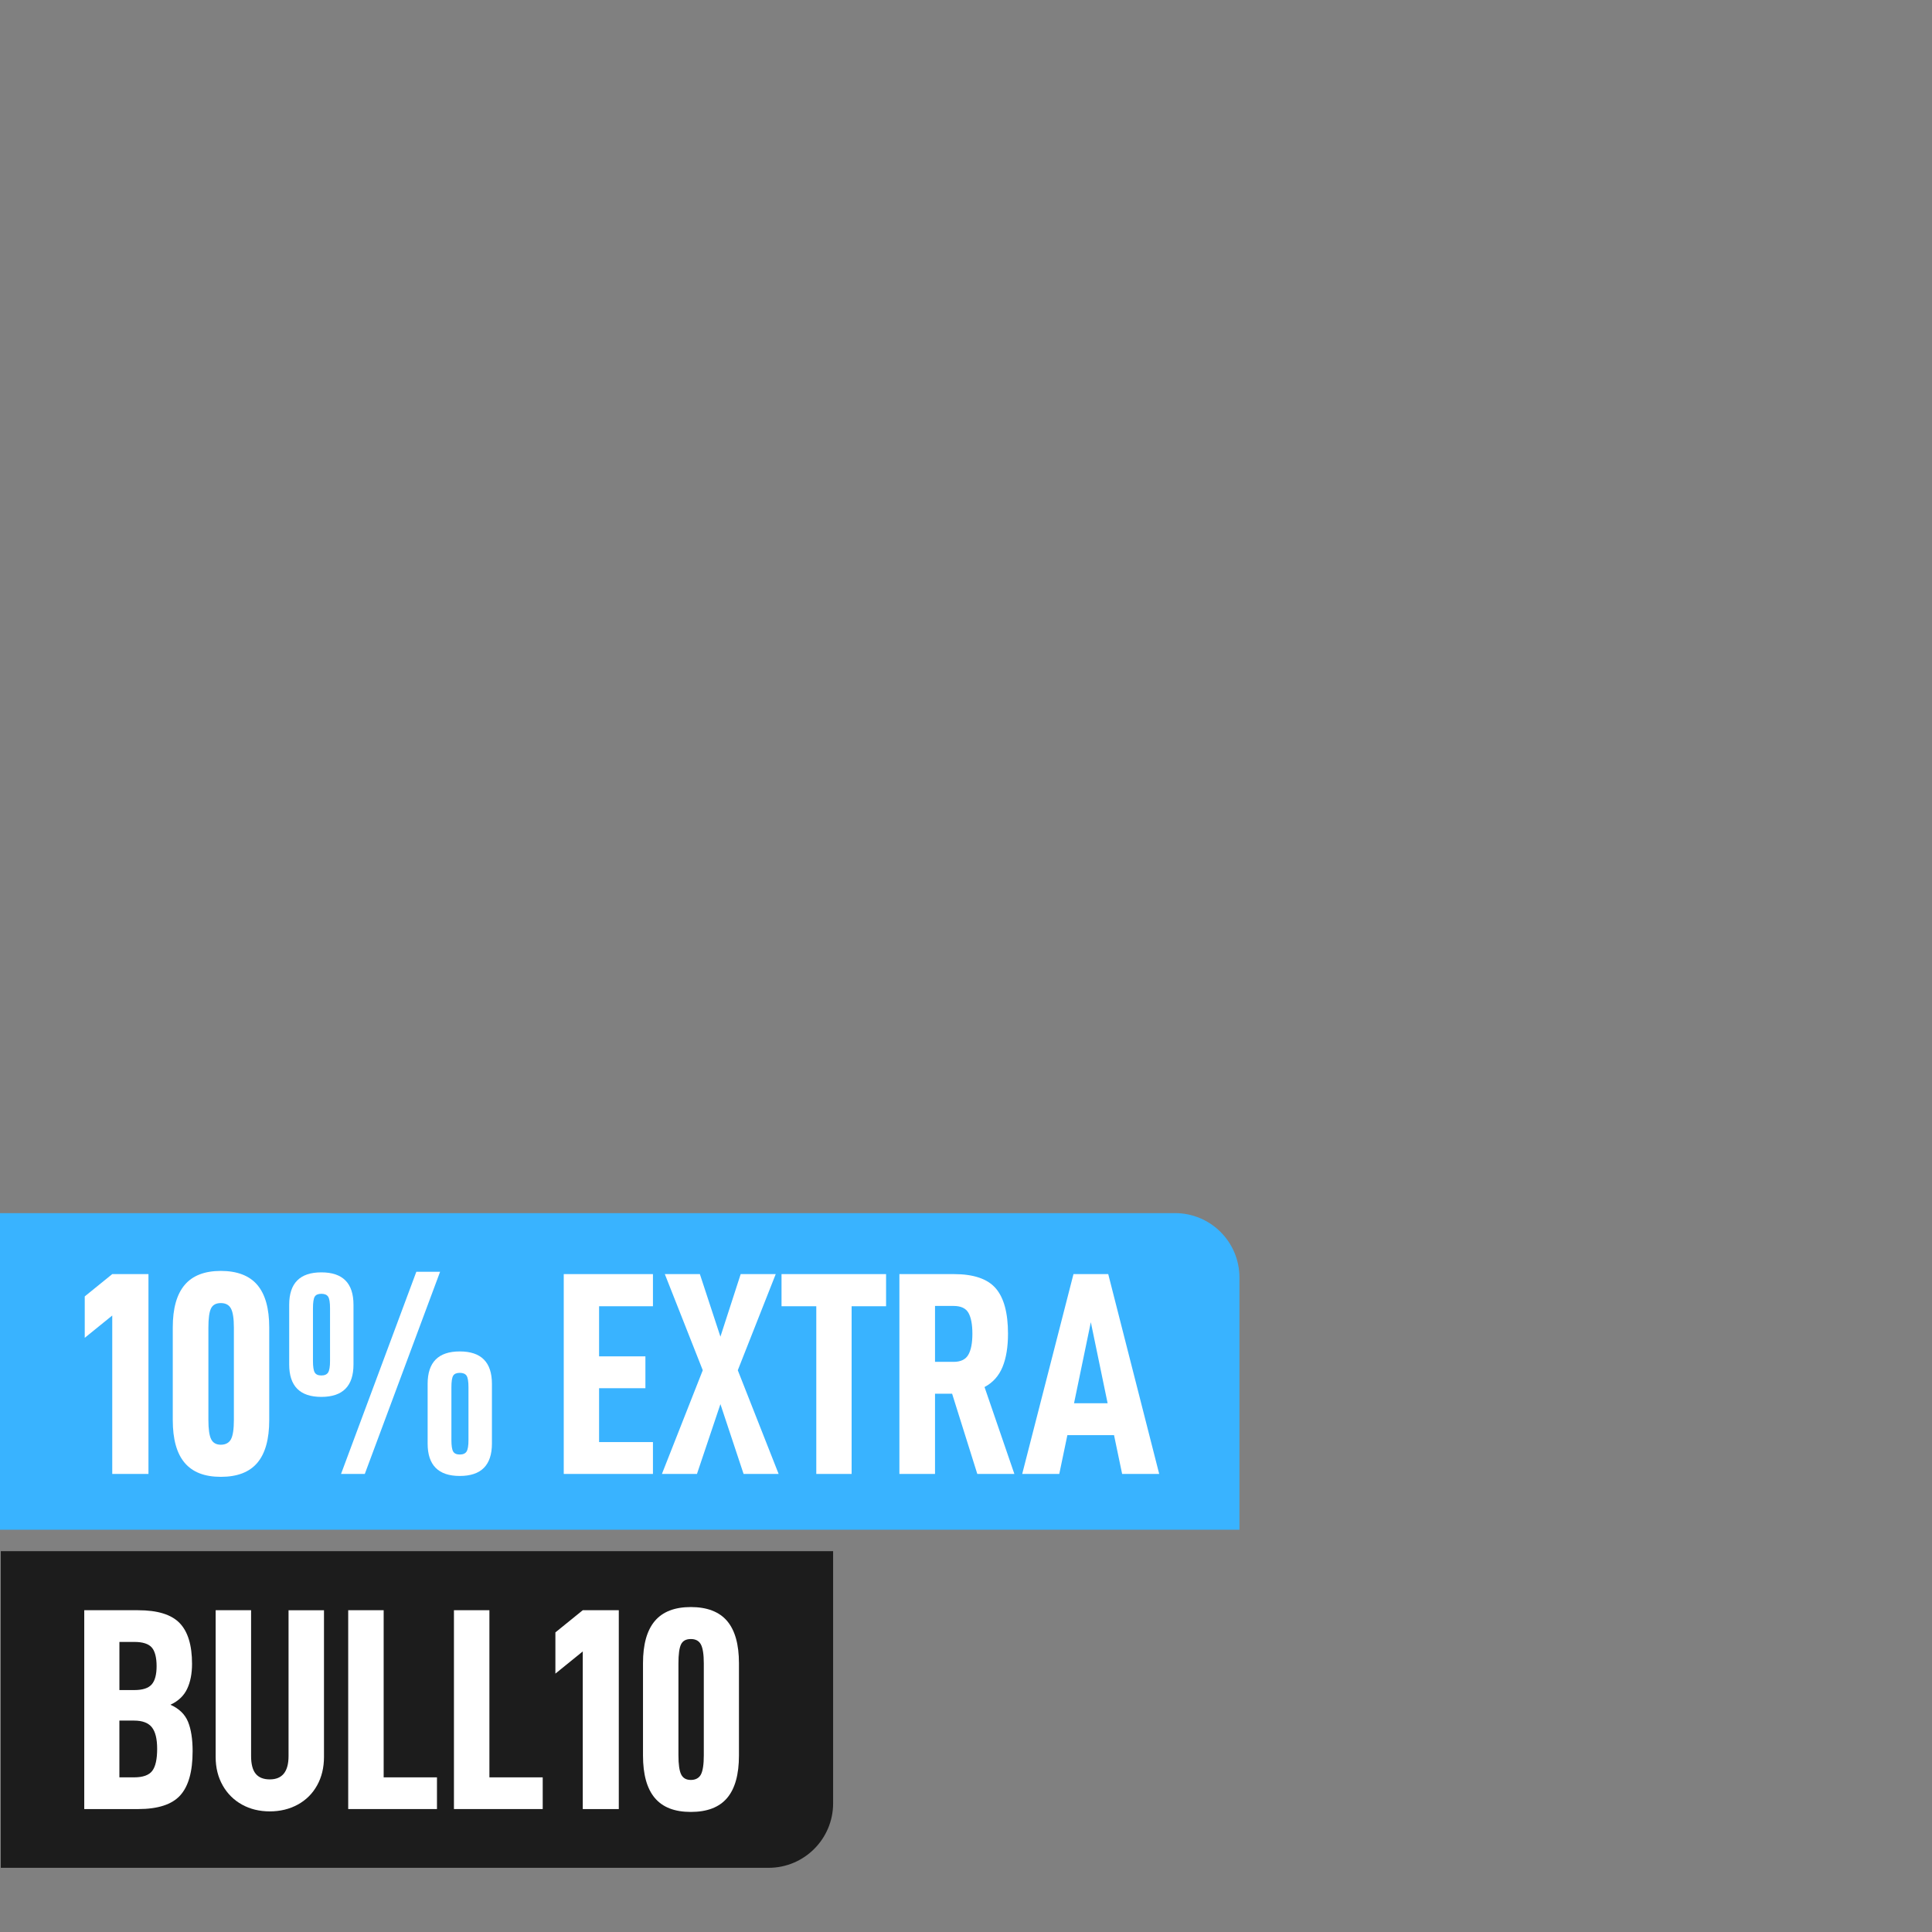
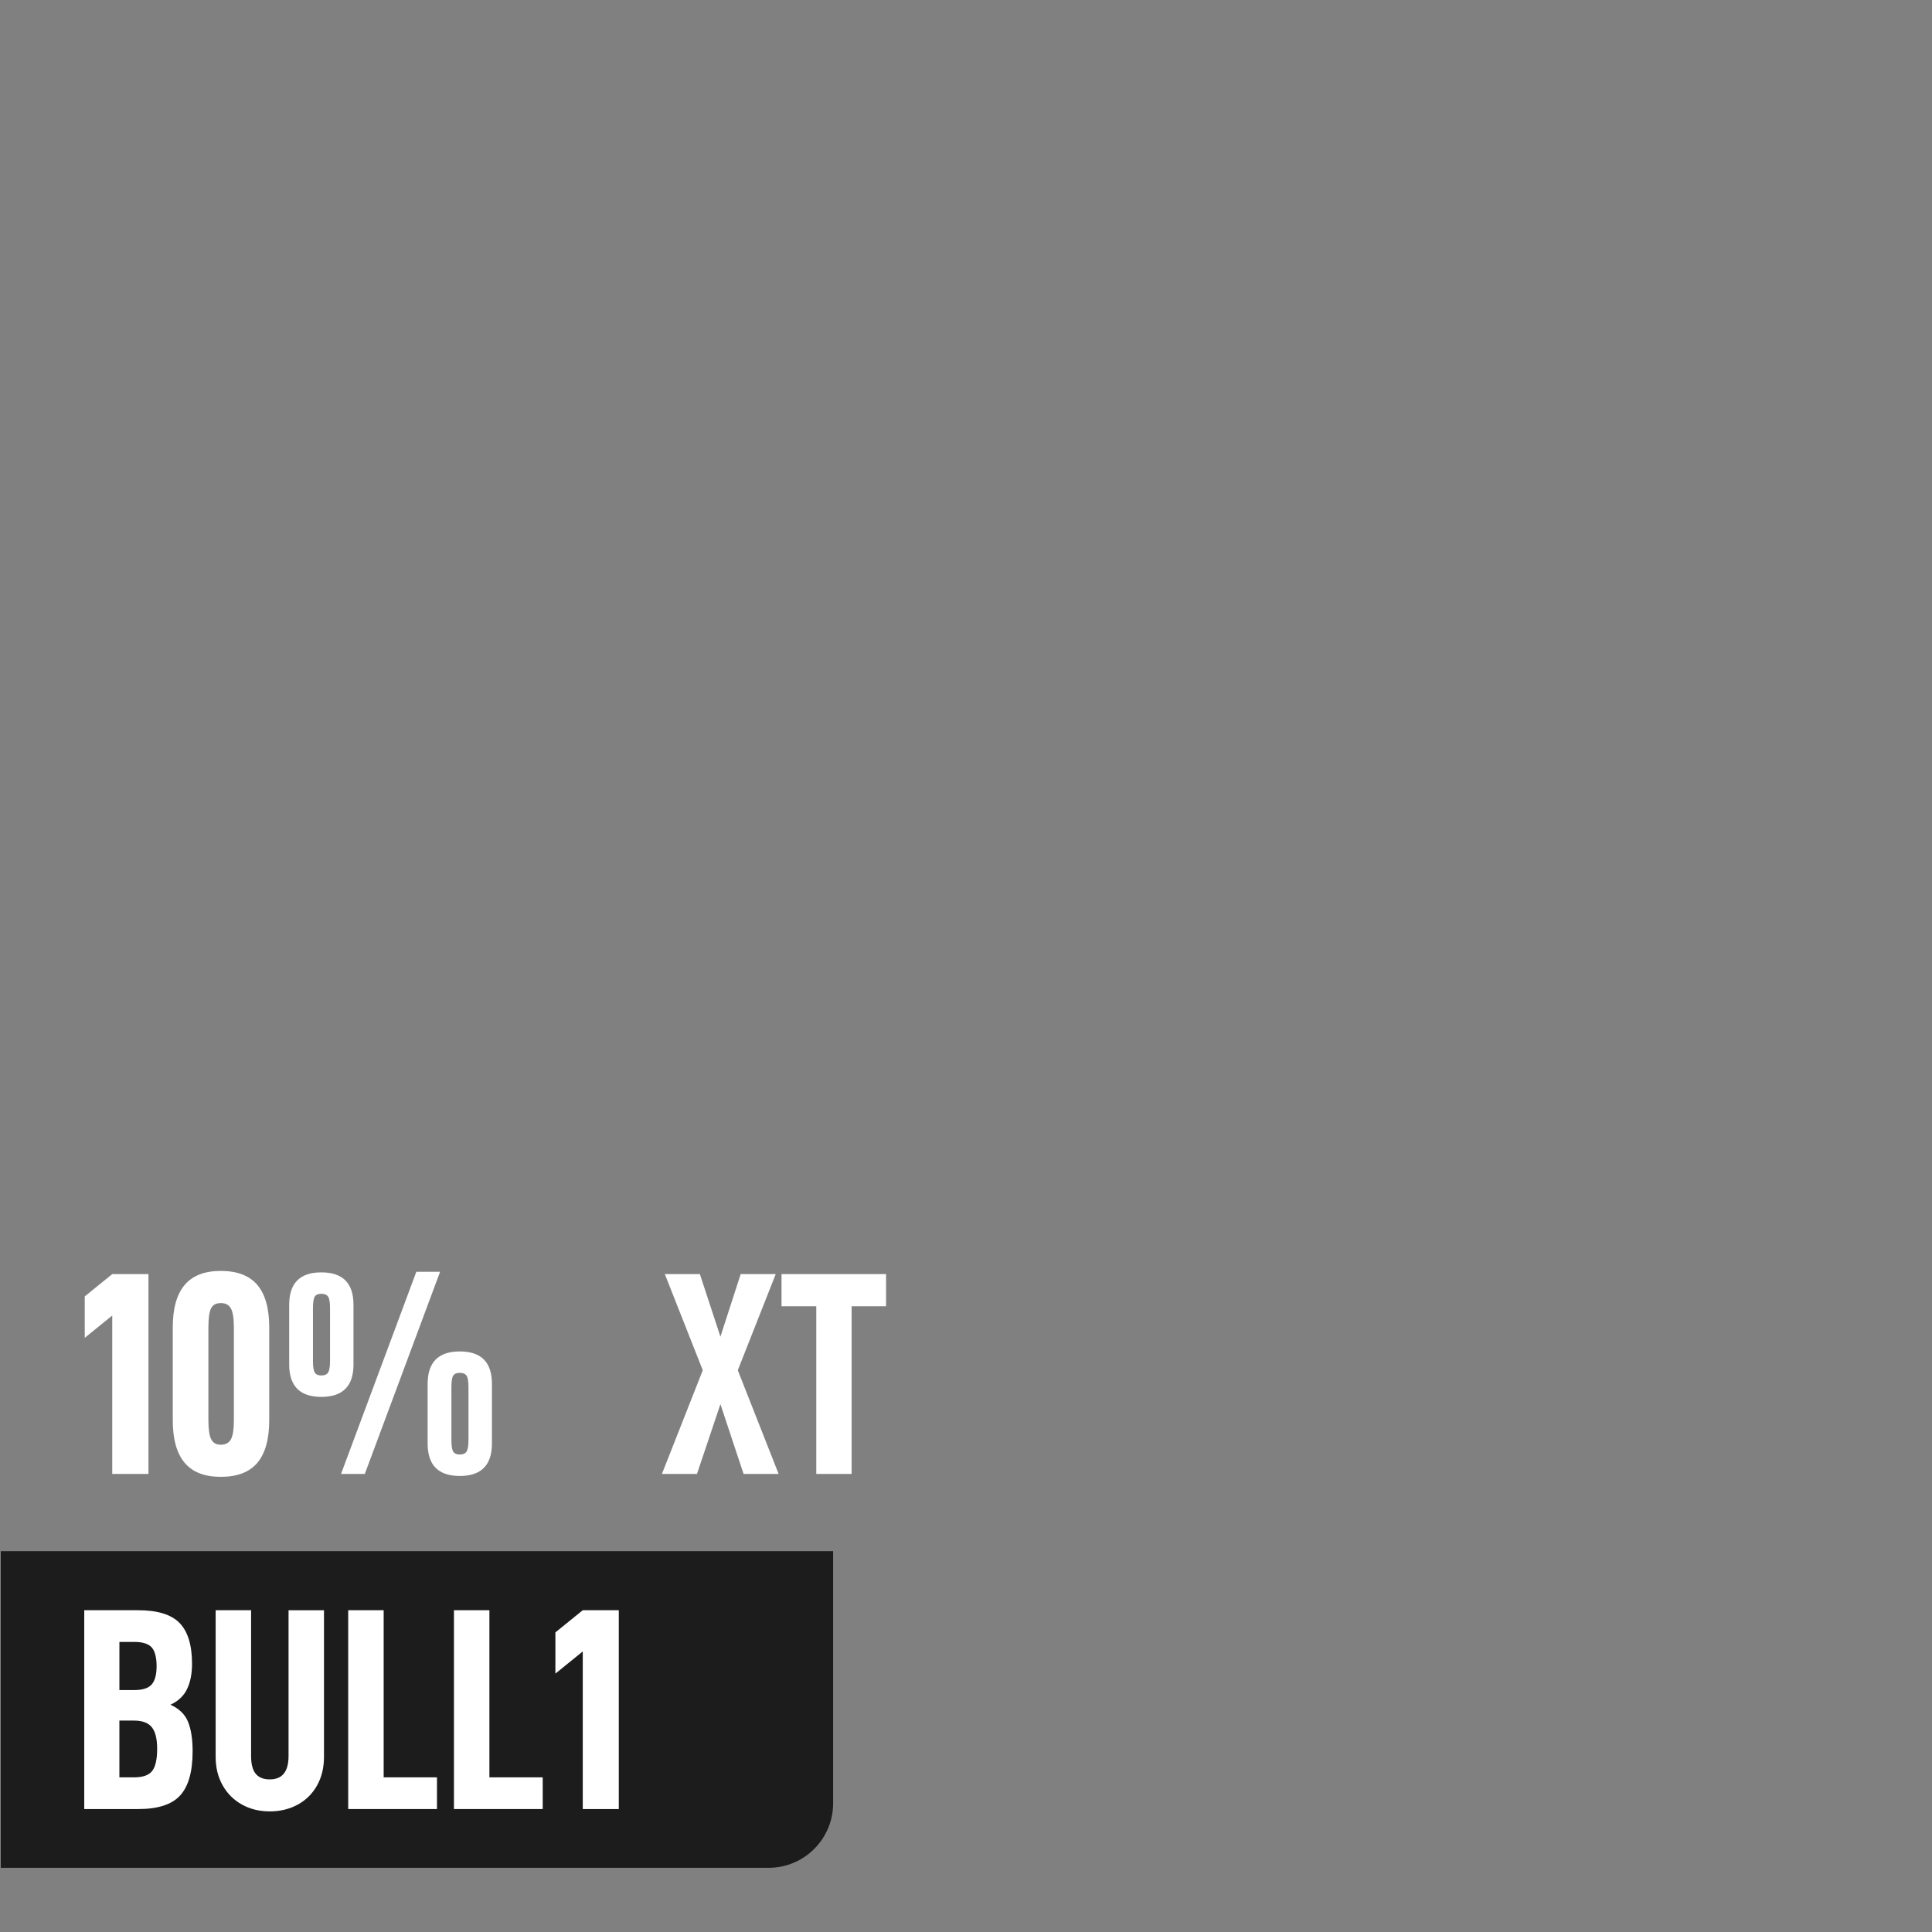
<svg xmlns="http://www.w3.org/2000/svg" viewBox="0 0 1080 1080" data-name="Capa 1" id="Capa_1">
  <rect x="0" y="0" width="1080" height="1080" fill="#808080" stroke="none" />
  <defs>
    <style>
      .cls-1 {
        fill: #1c1c1c;
      }

      .cls-2 {
        fill: #39b3ff;
      }

      .cls-3 {
        fill: #fff;
      }
    </style>
  </defs>
  <path d="M.44,867.12h465.28v140.93c0,19.91-16.16,36.07-36.07,36.07H.44v-177H.44Z" class="cls-1" />
-   <path d="M692.86,855.14H-.36v-177h657.2c19.89,0,36.02,16.12,36.02,36.02v140.98Z" class="cls-2" />
  <g>
    <path d="M47.37,747.85v-23.15l15.38-12.47h20.24v111.71h-20.24v-88.56l-15.38,12.47Z" class="cls-3" />
    <path d="M96.58,793.83v-51.81c0-10.58,2.21-18.48,6.64-23.72,4.42-5.24,11.17-7.85,20.24-7.85s15.97,2.62,20.4,7.85c4.42,5.23,6.64,13.14,6.64,23.72v51.81c0,10.68-2.21,18.64-6.64,23.88-4.43,5.24-11.22,7.85-20.4,7.85s-15.81-2.62-20.24-7.85c-4.43-5.23-6.64-13.19-6.64-23.88ZM130.74,793.67v-51.48c0-5.07-.54-8.63-1.62-10.68s-2.97-3.08-5.67-3.08-4.53,1-5.5,3c-.97,2-1.46,5.58-1.46,10.77v51.48c0,5.18.51,8.8,1.54,10.85s2.83,3.08,5.42,3.08,4.59-1.03,5.67-3.08,1.62-5.67,1.62-10.85Z" class="cls-3" />
    <path d="M161.66,729.39c0-12.09,5.99-18.13,17.97-18.13s17.97,6.04,17.97,18.13v33.35c0,12.09-5.99,18.13-17.97,18.13s-17.97-6.04-17.97-18.13v-33.35ZM184.49,760.8v-29.46c0-3.24-.35-5.4-1.05-6.48-.7-1.08-1.97-1.62-3.8-1.62s-3.08.54-3.72,1.62-.97,3.24-.97,6.48v29.46c0,3.13.32,5.26.97,6.4.65,1.13,1.89,1.7,3.72,1.7s3.1-.57,3.8-1.7c.7-1.13,1.05-3.27,1.05-6.4ZM246.01,710.94l-42.09,113h-13.28l42.09-113h13.28ZM239.05,773.59c0-12.09,5.99-18.13,17.97-18.13s17.97,6.04,17.97,18.13v33.35c0,12.09-5.99,18.13-17.97,18.13s-17.97-6.04-17.97-18.13v-33.35ZM261.88,805v-29.47c0-3.24-.35-5.4-1.05-6.48s-1.97-1.62-3.8-1.62-3.08.54-3.72,1.62c-.65,1.08-.97,3.24-.97,6.48v29.47c0,3.13.32,5.26.97,6.39.65,1.13,1.89,1.7,3.72,1.7s3.1-.57,3.8-1.7c.7-1.13,1.05-3.26,1.05-6.39Z" class="cls-3" />
-     <path d="M334.89,758.21h25.9v17.81h-25.9v30.11h30.11v17.81h-49.86v-111.71h49.86v17.97h-30.11v28.01Z" class="cls-3" />
    <path d="M371.64,712.23h19.59l11.49,34.97,11.33-34.97h19.59l-21.21,53.75,22.83,57.96h-19.59l-12.95-39.02-13.11,39.02h-19.59l22.83-57.96-21.21-53.75Z" class="cls-3" />
    <path d="M476.06,730.2v93.74h-19.75v-93.74h-19.43v-17.97h58.44v17.97h-19.27Z" class="cls-3" />
-     <path d="M522.68,779.1v44.84h-19.91v-111.71h30.44c11.01,0,18.81,2.64,23.39,7.93,4.59,5.29,6.88,13.76,6.88,25.42,0,7.45-1.03,13.65-3.08,18.62s-5.4,8.69-10.04,11.17l16.68,48.57h-20.72l-14.08-44.84h-9.55ZM533.04,761.29c3.99,0,6.75-1.32,8.26-3.97,1.51-2.64,2.27-6.56,2.27-11.74s-.73-9.07-2.19-11.66c-1.46-2.59-4.24-3.89-8.34-3.89h-10.36v31.25h10.36Z" class="cls-3" />
-     <path d="M596.67,802.25l-4.53,21.69h-20.72l28.66-111.71h19.43l28.49,111.71h-20.72l-4.53-21.69h-26.06ZM609.78,739.11l-9.39,45.33h18.78l-9.39-45.33Z" class="cls-3" />
  </g>
  <g>
    <path d="M107.67,979.06c0,11.28-2.31,19.46-6.93,24.57-4.62,5.1-12.46,7.65-23.52,7.65h-30.12v-111.15h30.12c10.85,0,18.58,2.39,23.2,7.17,4.62,4.78,6.93,12.38,6.93,22.79,0,5.48-.91,10.15-2.74,14.01-1.83,3.87-4.94,6.82-9.34,8.86,4.83,2.15,8.11,5.32,9.83,9.5,1.72,4.19,2.58,9.72,2.58,16.59ZM66.75,944.75h8.38c4.62,0,7.84-1.05,9.67-3.14,1.83-2.09,2.74-5.5,2.74-10.23s-.91-8.43-2.74-10.47c-1.83-2.04-5.05-3.06-9.67-3.06h-8.38v26.9ZM87.85,977.61c0-5.58-.99-9.61-2.98-12.08-1.99-2.47-5.29-3.71-9.91-3.71h-8.22v31.73h8.22c4.94,0,8.32-1.21,10.15-3.62,1.83-2.42,2.74-6.52,2.74-12.32Z" class="cls-3" />
    <path d="M124.5,998.07c-2.63-4.62-3.95-9.93-3.95-15.95v-81.99h19.81v81.51c0,4.51.86,7.81,2.58,9.91,1.72,2.09,4.35,3.14,7.89,3.14,6.98,0,10.47-4.35,10.47-13.05v-81.51h19.81v81.99c0,6.01-1.29,11.33-3.87,15.95-2.58,4.62-6.18,8.19-10.79,10.71-4.62,2.52-9.83,3.79-15.63,3.79s-10.98-1.26-15.54-3.79c-4.56-2.52-8.16-6.09-10.79-10.71Z" class="cls-3" />
    <path d="M214.47,900.12v93.43h29.8v17.72h-49.62v-111.15h19.81Z" class="cls-3" />
    <path d="M273.58,900.12v93.43h29.8v17.72h-49.62v-111.15h19.81Z" class="cls-3" />
    <path d="M310.47,935.56v-23.04l15.3-12.4h20.14v111.15h-20.14v-88.11l-15.3,12.4Z" class="cls-3" />
-     <path d="M359.44,981.31v-51.55c0-10.52,2.2-18.39,6.6-23.6,4.4-5.21,11.12-7.81,20.14-7.81s15.89,2.6,20.3,7.81c4.4,5.21,6.6,13.08,6.6,23.6v51.55c0,10.63-2.2,18.55-6.6,23.76-4.4,5.21-11.17,7.81-20.3,7.81s-15.73-2.6-20.14-7.81c-4.4-5.21-6.6-13.13-6.6-23.76ZM393.43,981.15v-51.23c0-5.05-.54-8.59-1.61-10.63-1.07-2.04-2.95-3.06-5.64-3.06s-4.51.99-5.48,2.98c-.97,1.99-1.45,5.56-1.45,10.71v51.23c0,5.15.51,8.75,1.53,10.79,1.02,2.04,2.82,3.06,5.4,3.06s4.56-1.02,5.64-3.06c1.07-2.04,1.61-5.64,1.61-10.79Z" class="cls-3" />
  </g>
</svg>